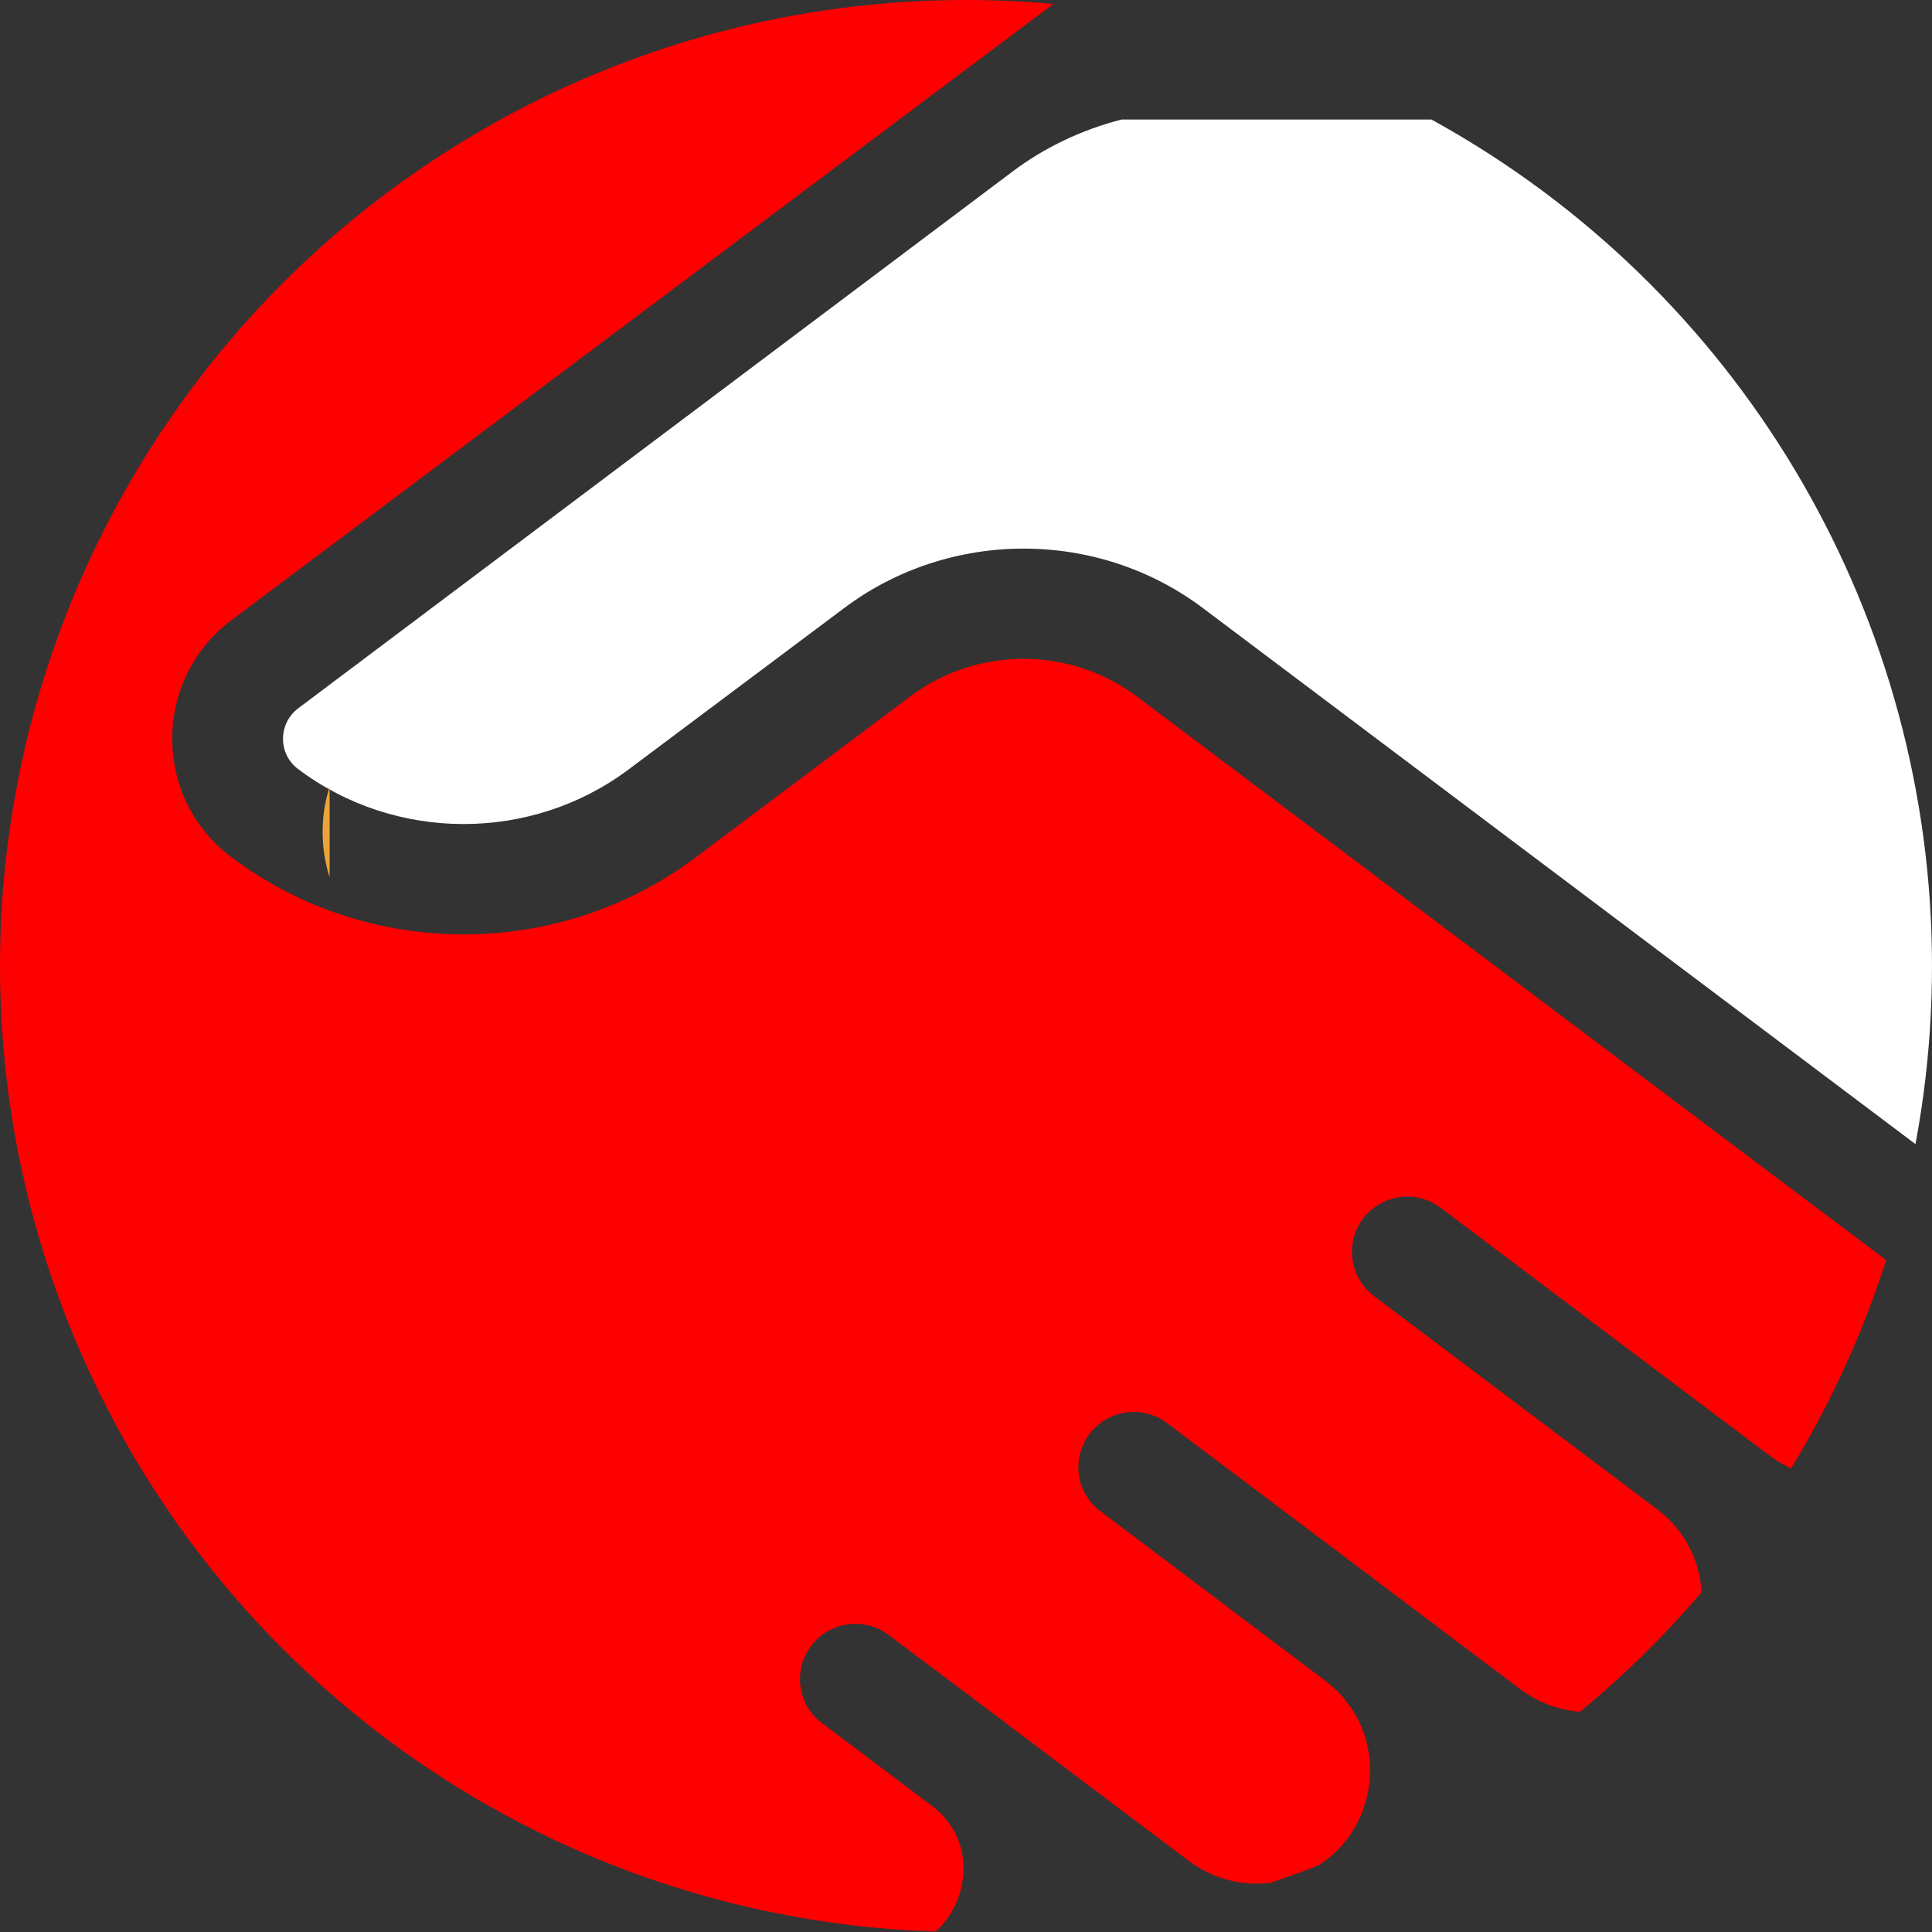
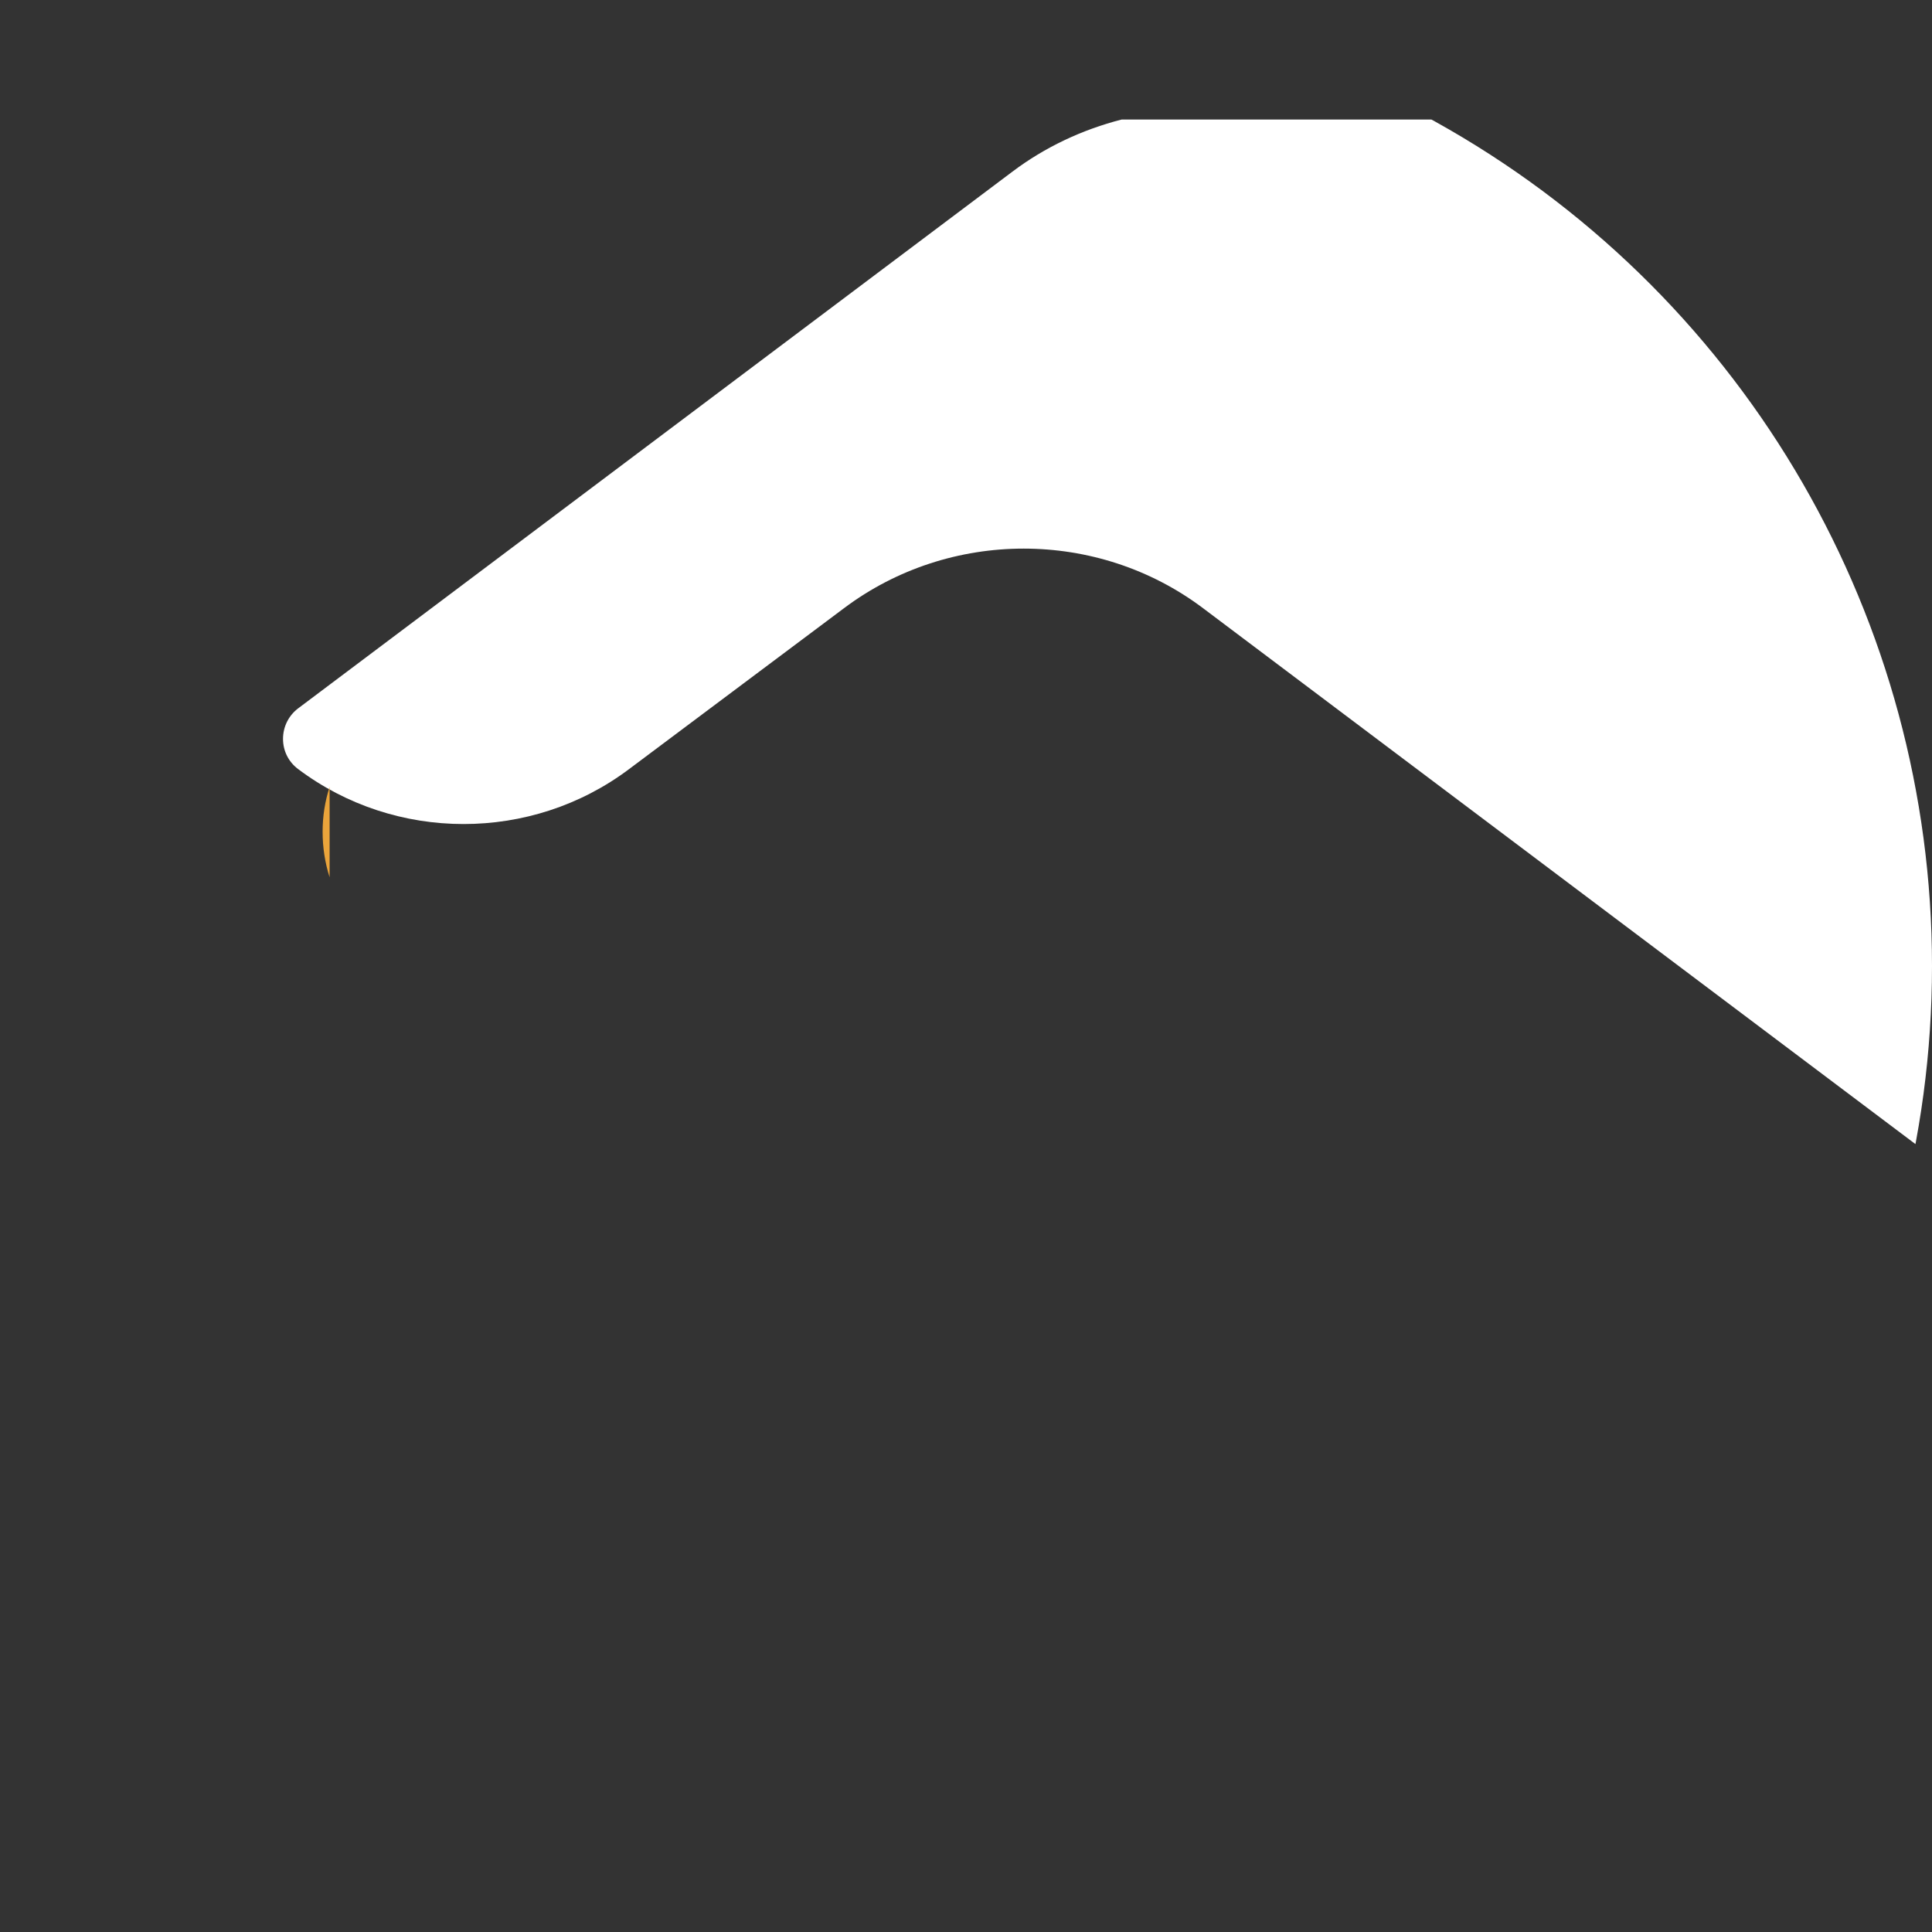
<svg xmlns="http://www.w3.org/2000/svg" id="Capa_2" viewBox="0 0 179.06 179.06">
  <rect x="0" y="0" width="179.06" height="179.06" fill="#333333" stroke="none" />
  <defs>
    <style>.cls-1{fill:#fff;}.cls-2{fill:none;}.cls-3{fill:red;}.cls-4{clip-path:url(#clippath);}.cls-5{fill:#eaa43b;}</style>
    <clipPath id="clippath">
      <circle class="cls-2" cx="89.53" cy="89.53" r="89.53" />
    </clipPath>
  </defs>
  <g id="Capa_1-2">
    <g class="cls-4">
      <path class="cls-1" d="M325.24,42.68v82.38c0,12.52-10.14,22.68-22.66,22.68h-88.9c-11.7,0-21.34-8.88-22.53-20.27-.06.04-.13.09-.19.13l.06-.61c.02-1-.02-1.97-.15-2.97-.69-5.63-3.57-10.61-8.1-14.04l-71.24-53.59c-9.79-7.39-23.5-7.39-33.31-.02l-19.93,14.92c-9.03,6.78-21.64,6.78-30.67-.02-.89-.67-1.39-1.69-1.39-2.79s.5-2.14,1.39-2.82L93.83,15.91c3.01-2.27,6.48-3.9,10.12-4.83h111.58l-.43-.17,55.21,8.94c-.02.07-.04.11-.04.17h32.32c12.52,0,22.66,10.14,22.66,22.66Z" />
-       <path class="cls-3" d="M178.46,133.13c-3.57,4.4-9.92,5.18-14.45,1.78l-4.16-3.14s-.09-.07-.13-.09l-26.21-19.75c-2.27-1.71-5.48-1.23-7.19,1.02-1.69,2.25-1.23,5.48,1.02,7.17l26.32,19.82c2.58,1.97,4.05,4.96,4.07,8.21.04,3.29-1.45,6.35-4.05,8.36-3.73,2.88-8.95,2.9-12.72.09l-11.91-8.97s-.07-.07-.11-.09l-20.79-15.66c-2.25-1.69-5.48-1.23-7.17,1.02-1.71,2.27-1.26,5.48,1.02,7.17l20.86,15.73c3.05,2.32,4.55,5.98,4.01,9.79-.56,3.83-3.05,6.93-6.67,8.3-3.38,1.28-7.1.76-10.01-1.41l-17.22-12.97c-.15-.13-.33-.26-.48-.37l-10.14-7.62c-2.25-1.69-5.48-1.23-7.17,1.02-1.71,2.25-1.26,5.48,1.02,7.17l10.46,7.88c2.84,2.36,3.03,5.7,2.23,8.08-.37,1.17-2.01,4.98-6.82,5h-.33c-31.19,0-66.5-12.09-91.52-32.92h-131.11c-12.52,0-22.66-10.16-22.66-22.68V42.68c0-12.52,10.14-22.66,22.66-22.66L114.86-12.55,21.46,57.47c-2.34,1.75-4.01,4.14-4.85,6.82-.43,1.32-.65,2.73-.65,4.16s.22,2.88.65,4.22c.84,2.66,2.51,5.03,4.85,6.78,12.65,9.53,30.33,9.53,42.98.04l19.93-14.95c6.17-4.64,14.82-4.64,21.01.02l71.24,53.59c2.27,1.73,3.73,4.25,4.09,7.1.35,2.84-.45,5.63-2.25,7.86Z" />
      <path class="cls-5" d="M30.55,72.93v8.38c-.43-1.34-.65-2.77-.65-4.22s.22-2.84.65-4.16Z" />
    </g>
  </g>
</svg>